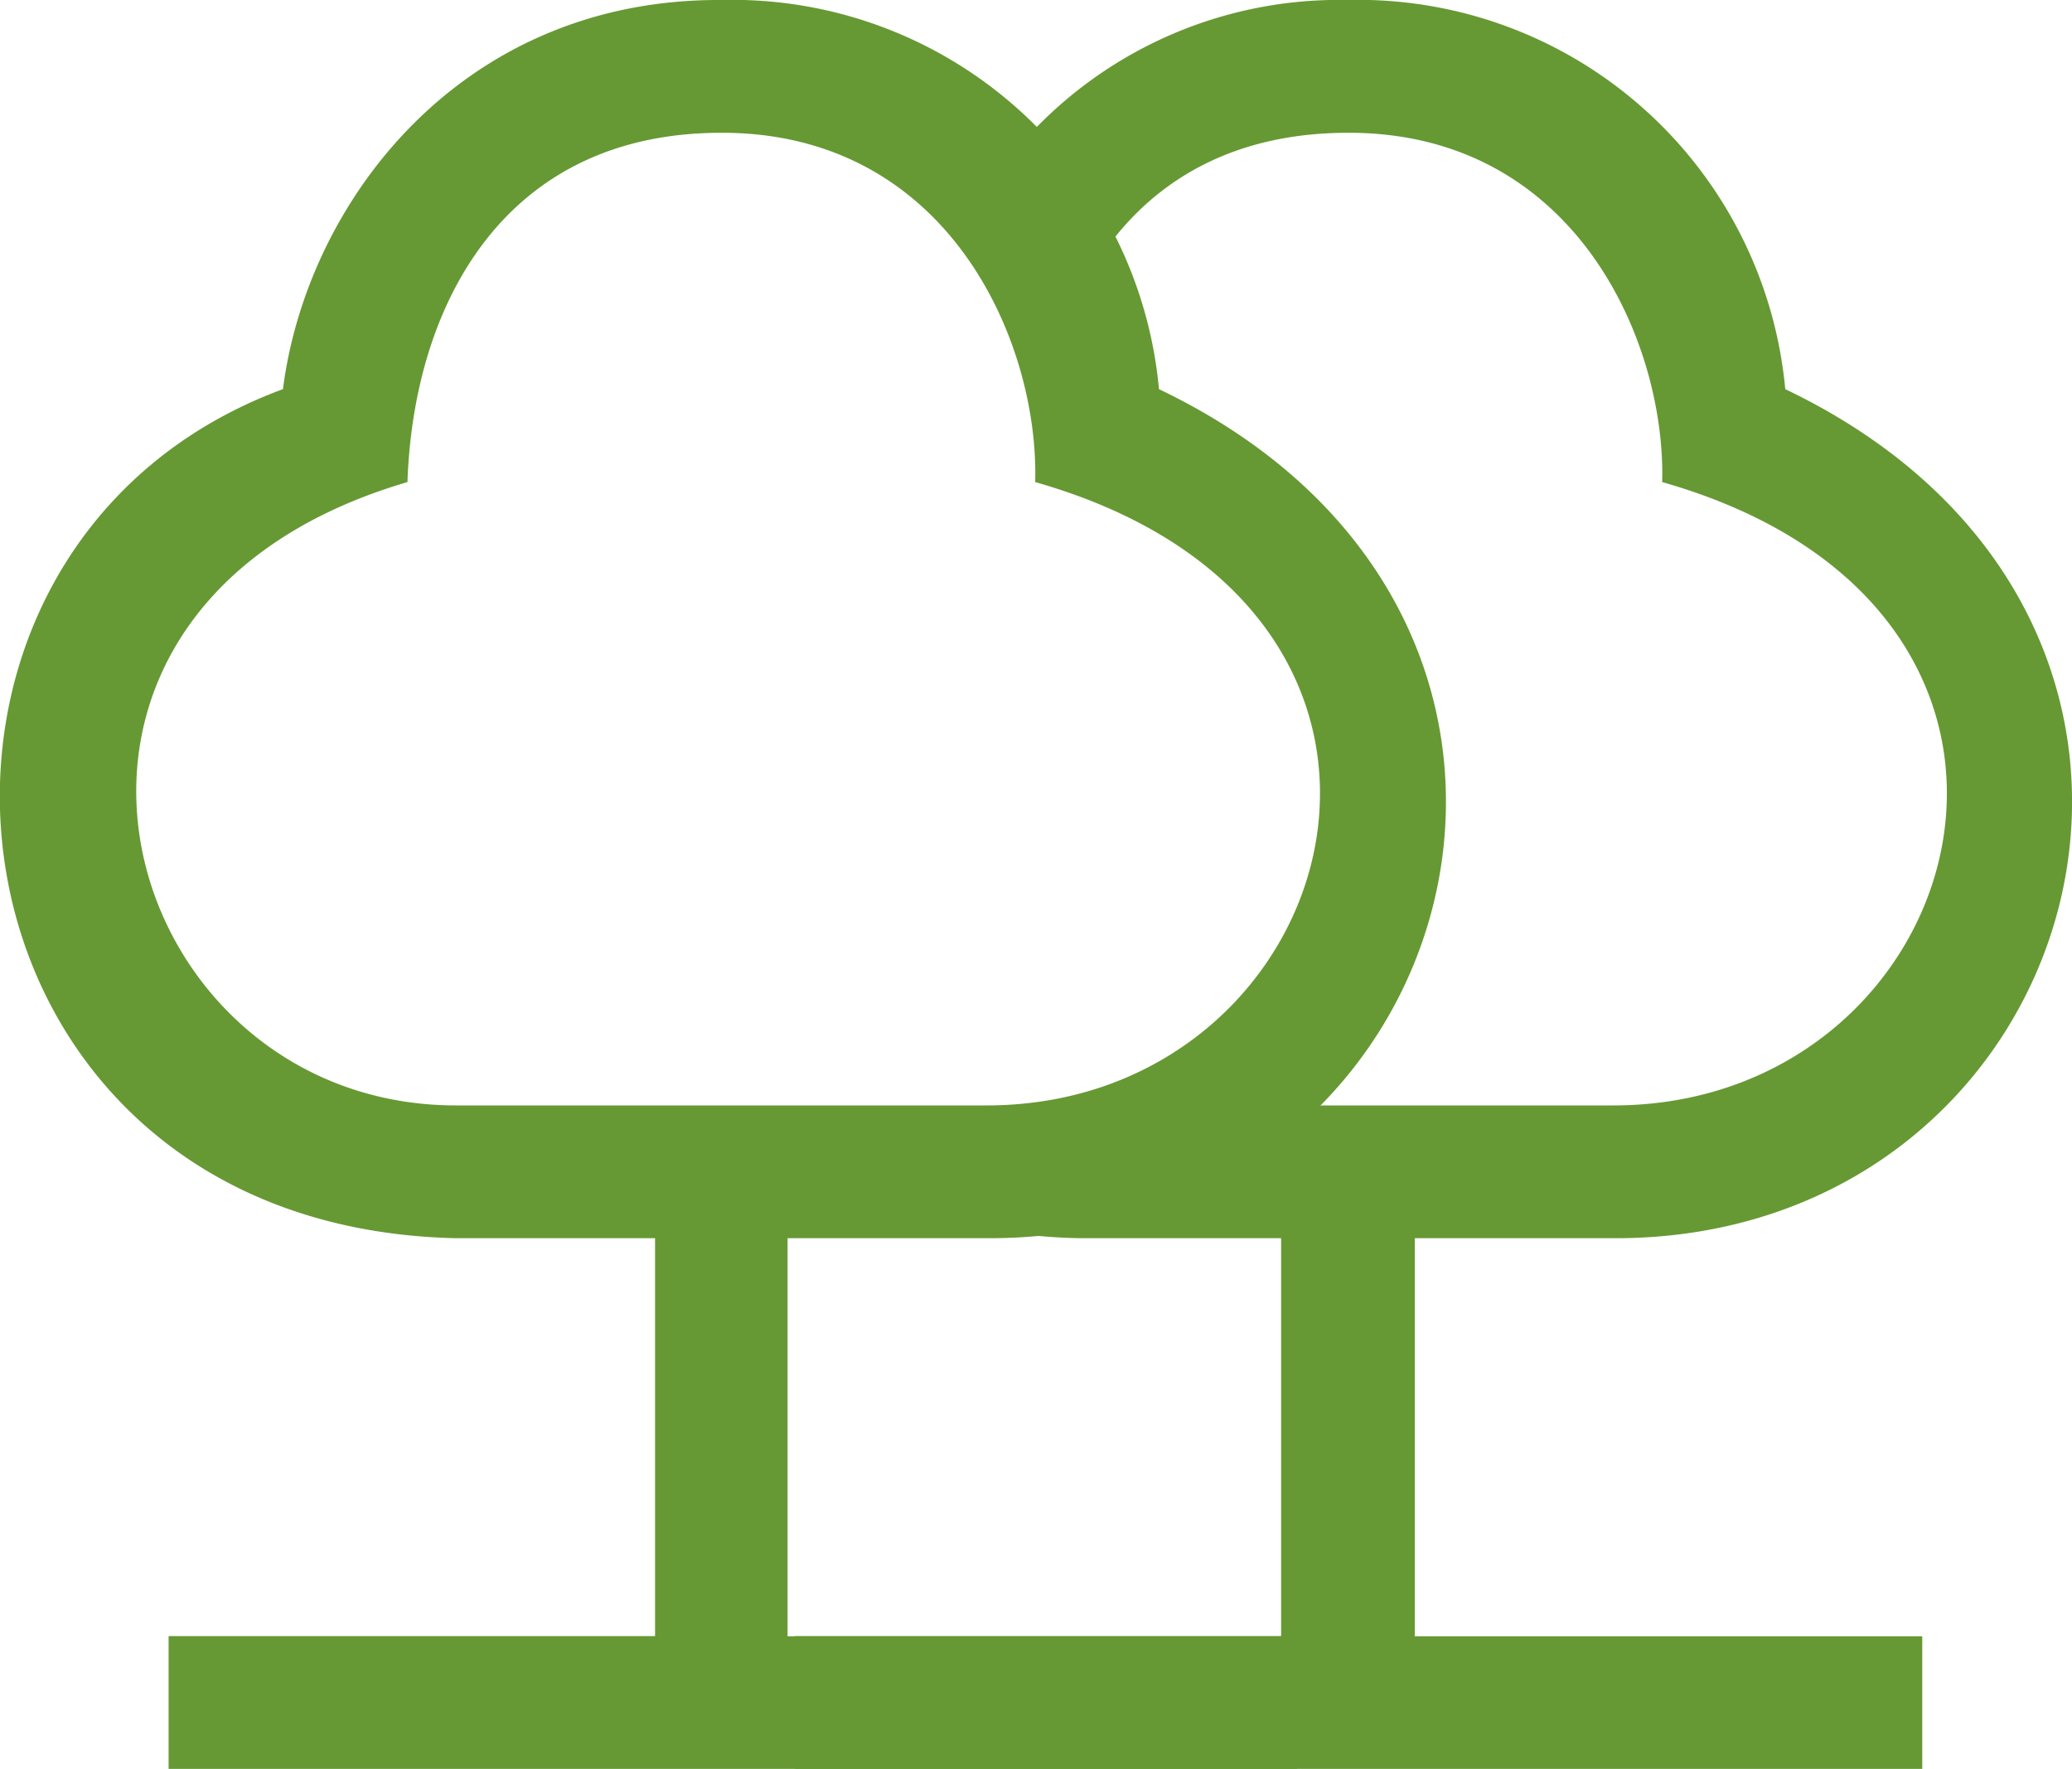
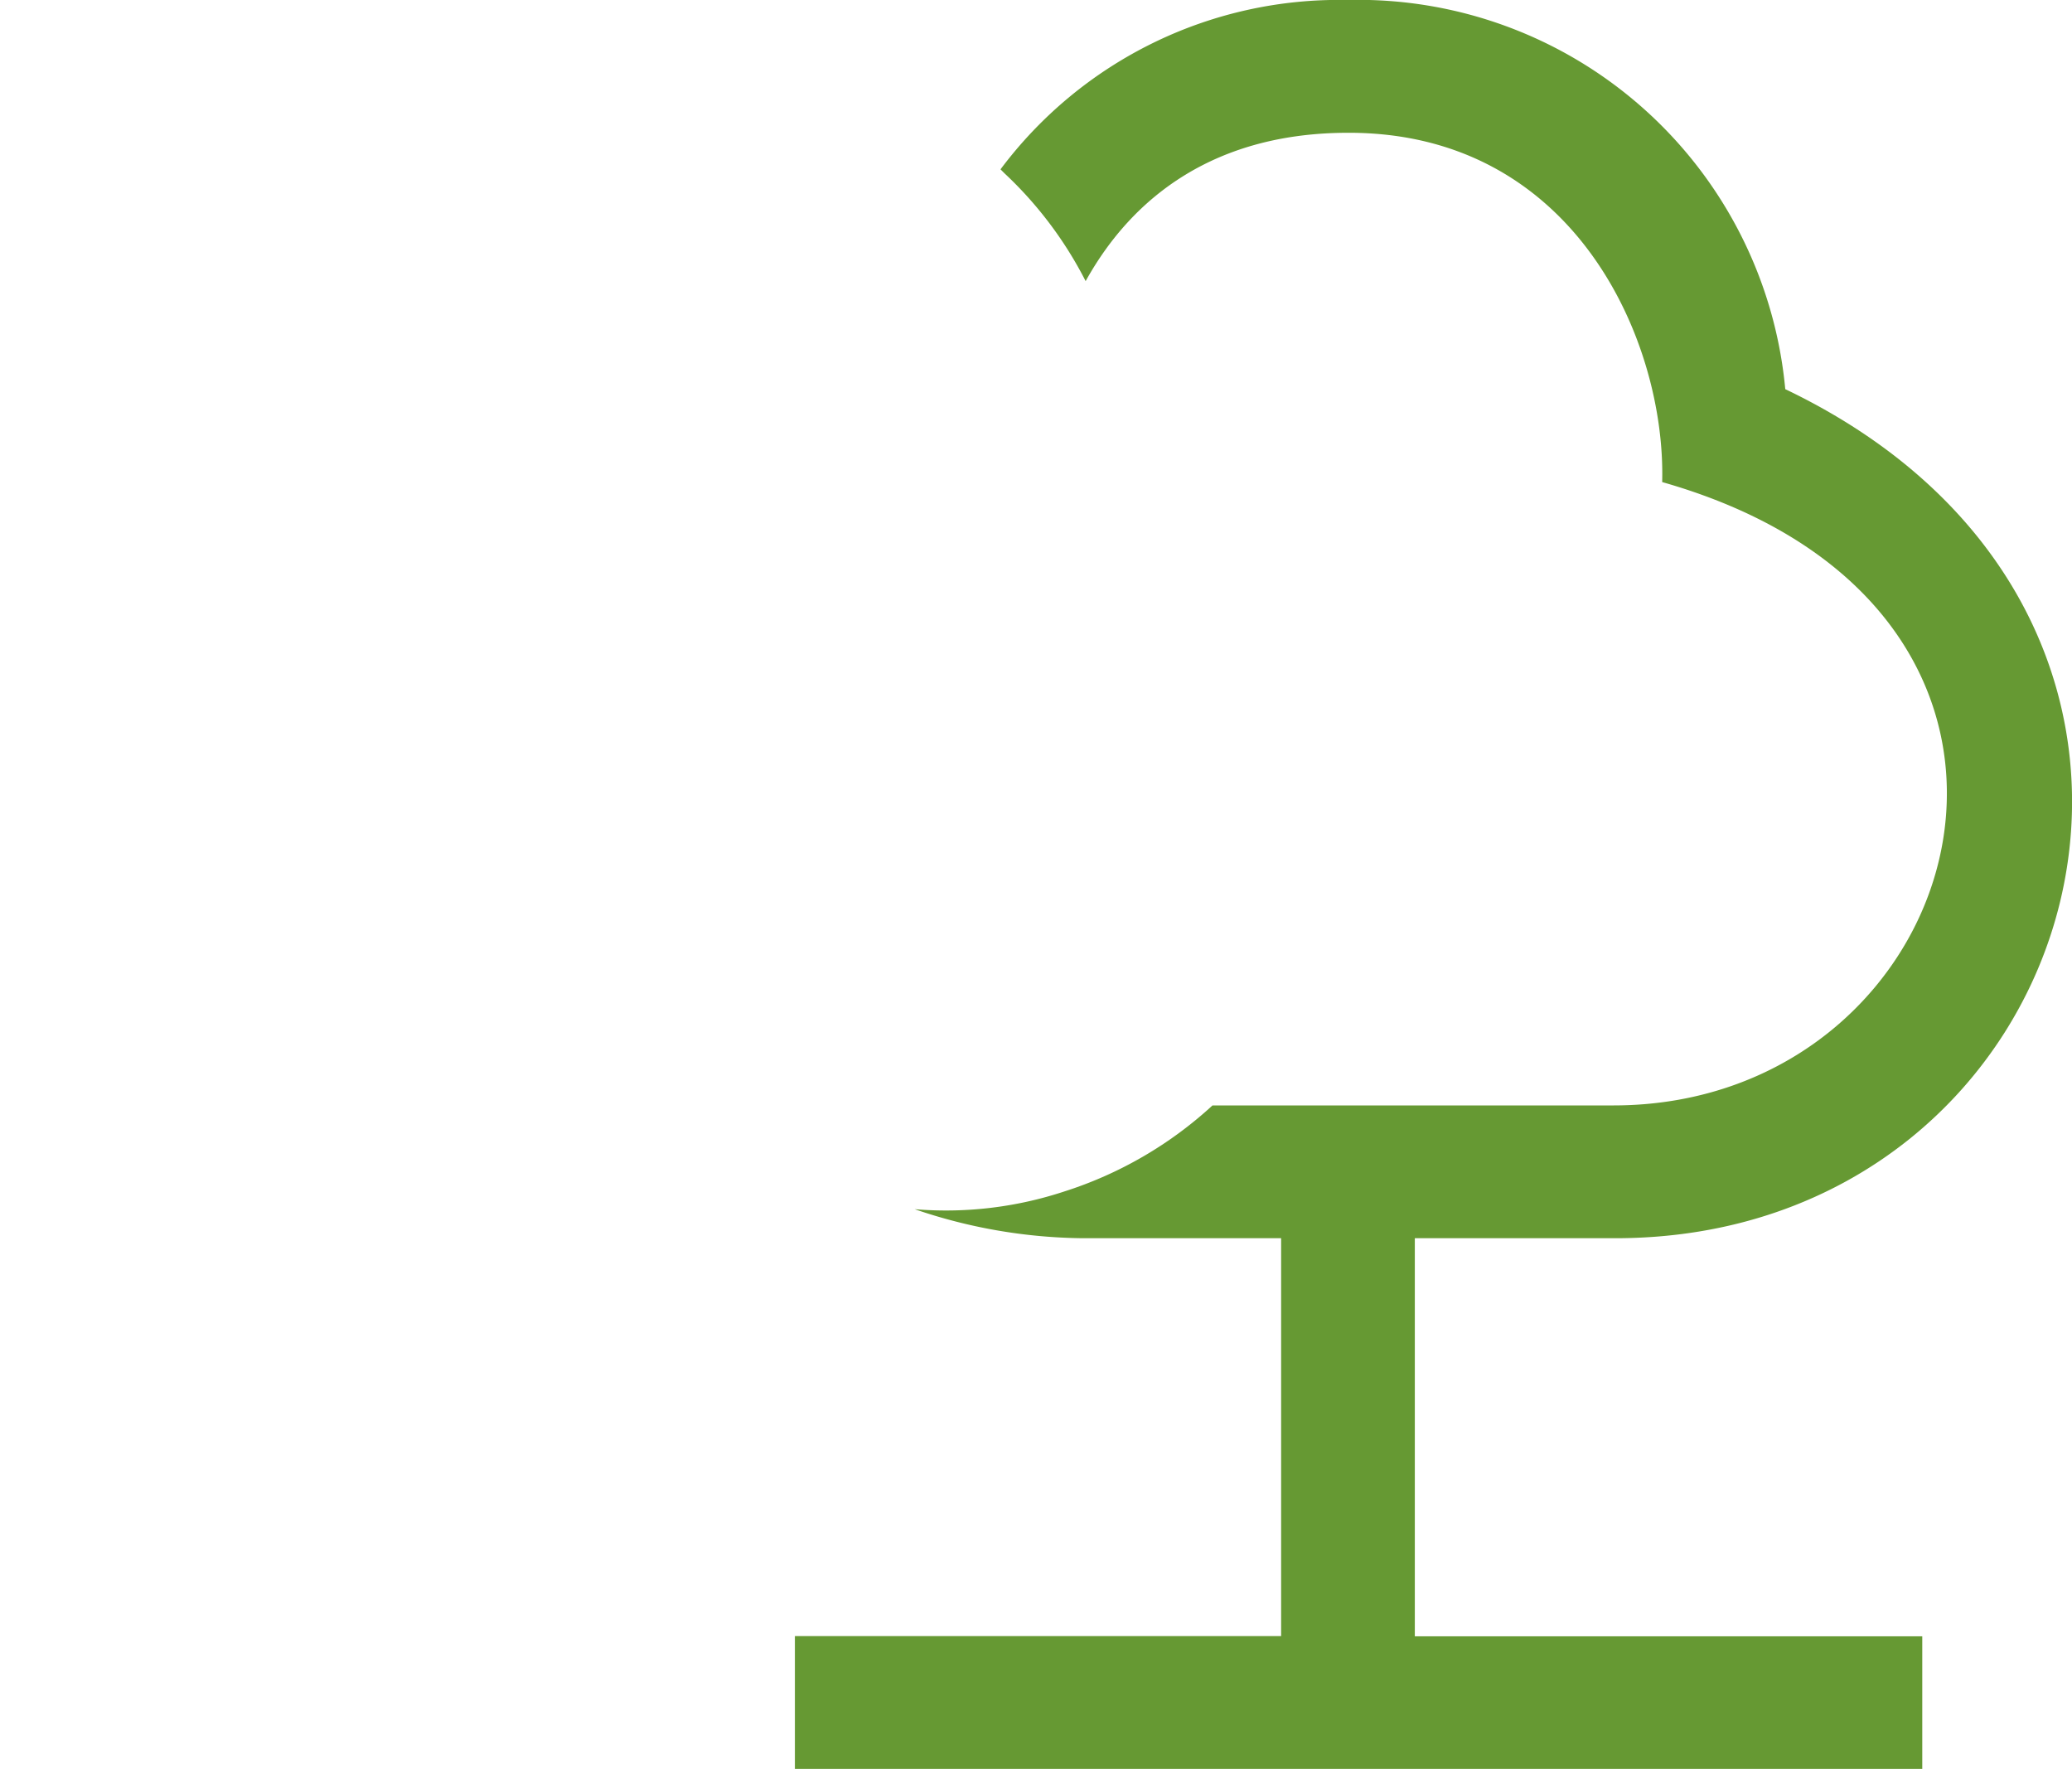
<svg xmlns="http://www.w3.org/2000/svg" id="Capa_1" data-name="Capa 1" viewBox="0 0 87.87 75">
  <defs>
    <style>.cls-1{fill:#693;fill-rule:evenodd;}</style>
  </defs>
-   <path class="cls-1" d="M7.15,75V69.37H27.78V52.5H19.34C-3.33,52-6.47,23.31,12,16.5,13,8.62,19.5-.06,30.59,0A18.17,18.17,0,0,1,49.15,16.5c20.63,9.86,12.91,36.1-7.31,36H33.4V69.38H55V75ZM19.34,46.87h22.5c15.21,0,21.33-20.95,2.06-26.43.17-5.9-3.65-14.83-13.31-14.81-9.31,0-13.06,7.42-13.31,14.81C-1.14,25.84,4.82,46.87,19.34,46.87Z" />
  <path class="cls-1" d="M33.71,75V69.37H54.33V52.5H45.89a22.57,22.57,0,0,1-7.1-1.23,16,16,0,0,0,6.34-.75,16.82,16.82,0,0,0,6.29-3.65h17c15.22,0,21.33-20.95,2.07-26.43.16-5.9-3.66-14.83-13.32-14.81-5.53,0-9.09,2.61-11.13,6.29a16.55,16.55,0,0,0-3.44-4.57l-.17-.17A17.92,17.92,0,0,1,57.14,0,18.19,18.19,0,0,1,75.71,16.5c20.62,9.86,12.9,36.1-7.32,36H60V69.38H81.52V75Z" />
</svg>